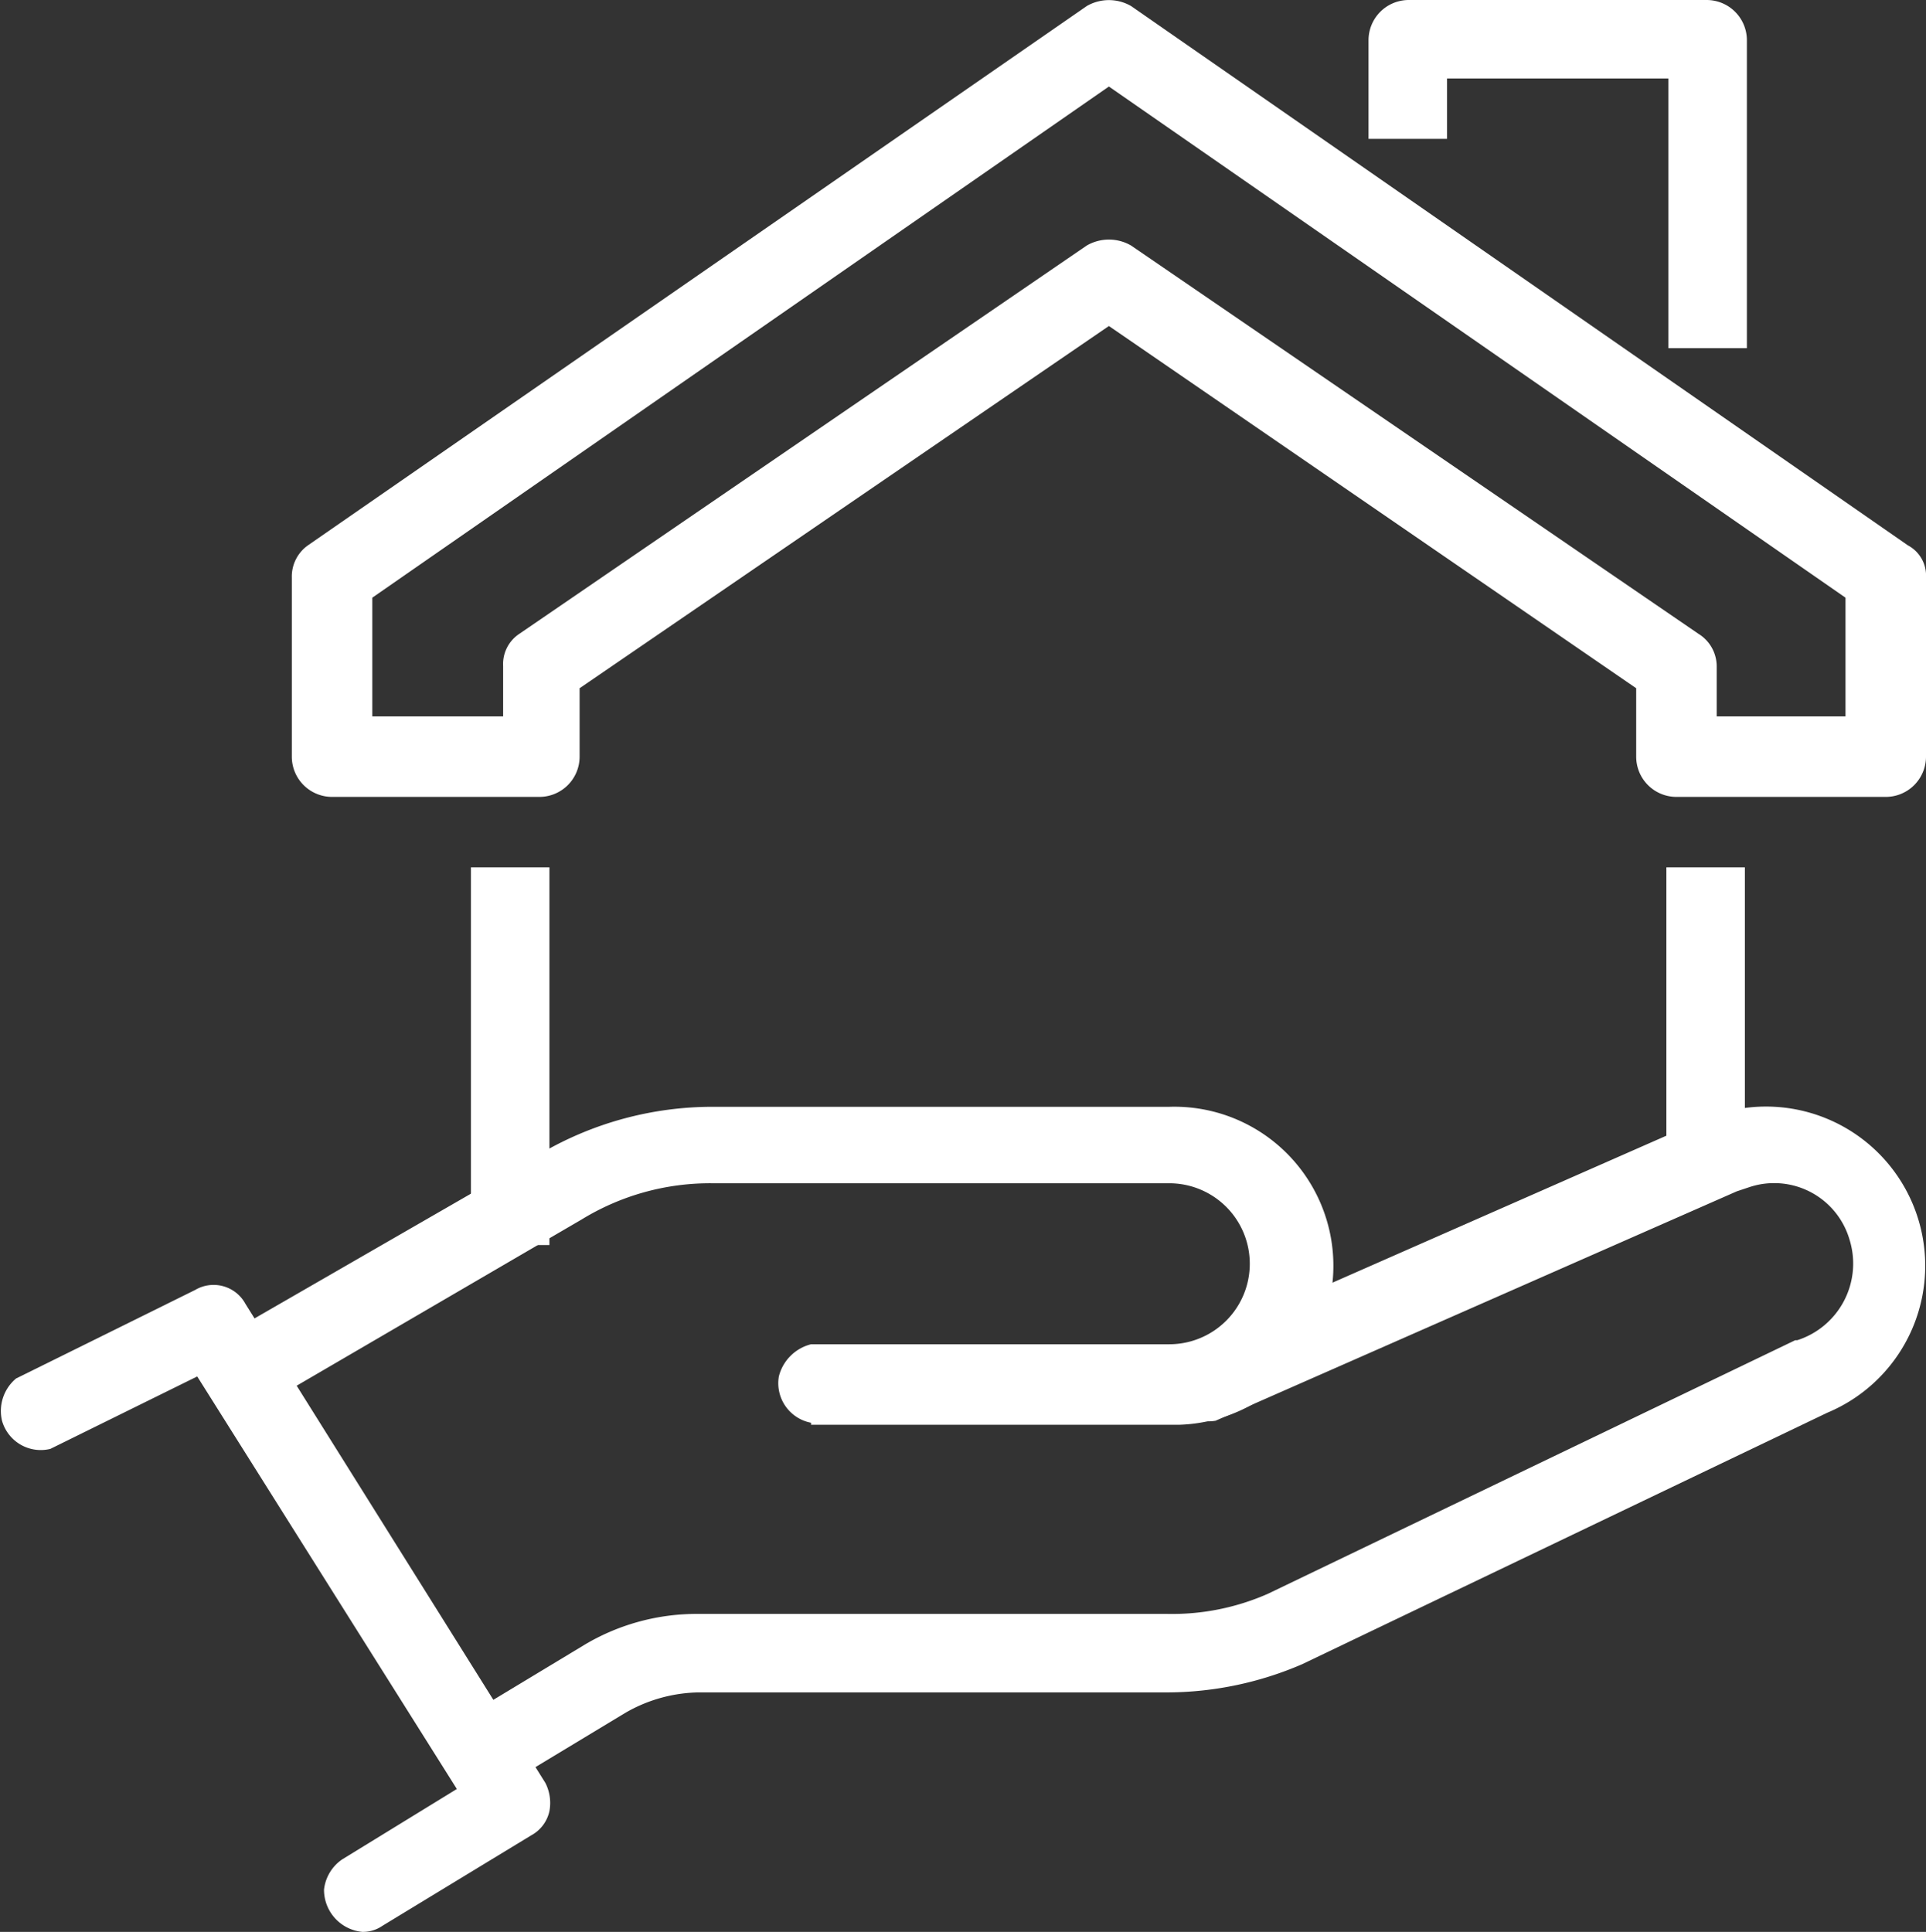
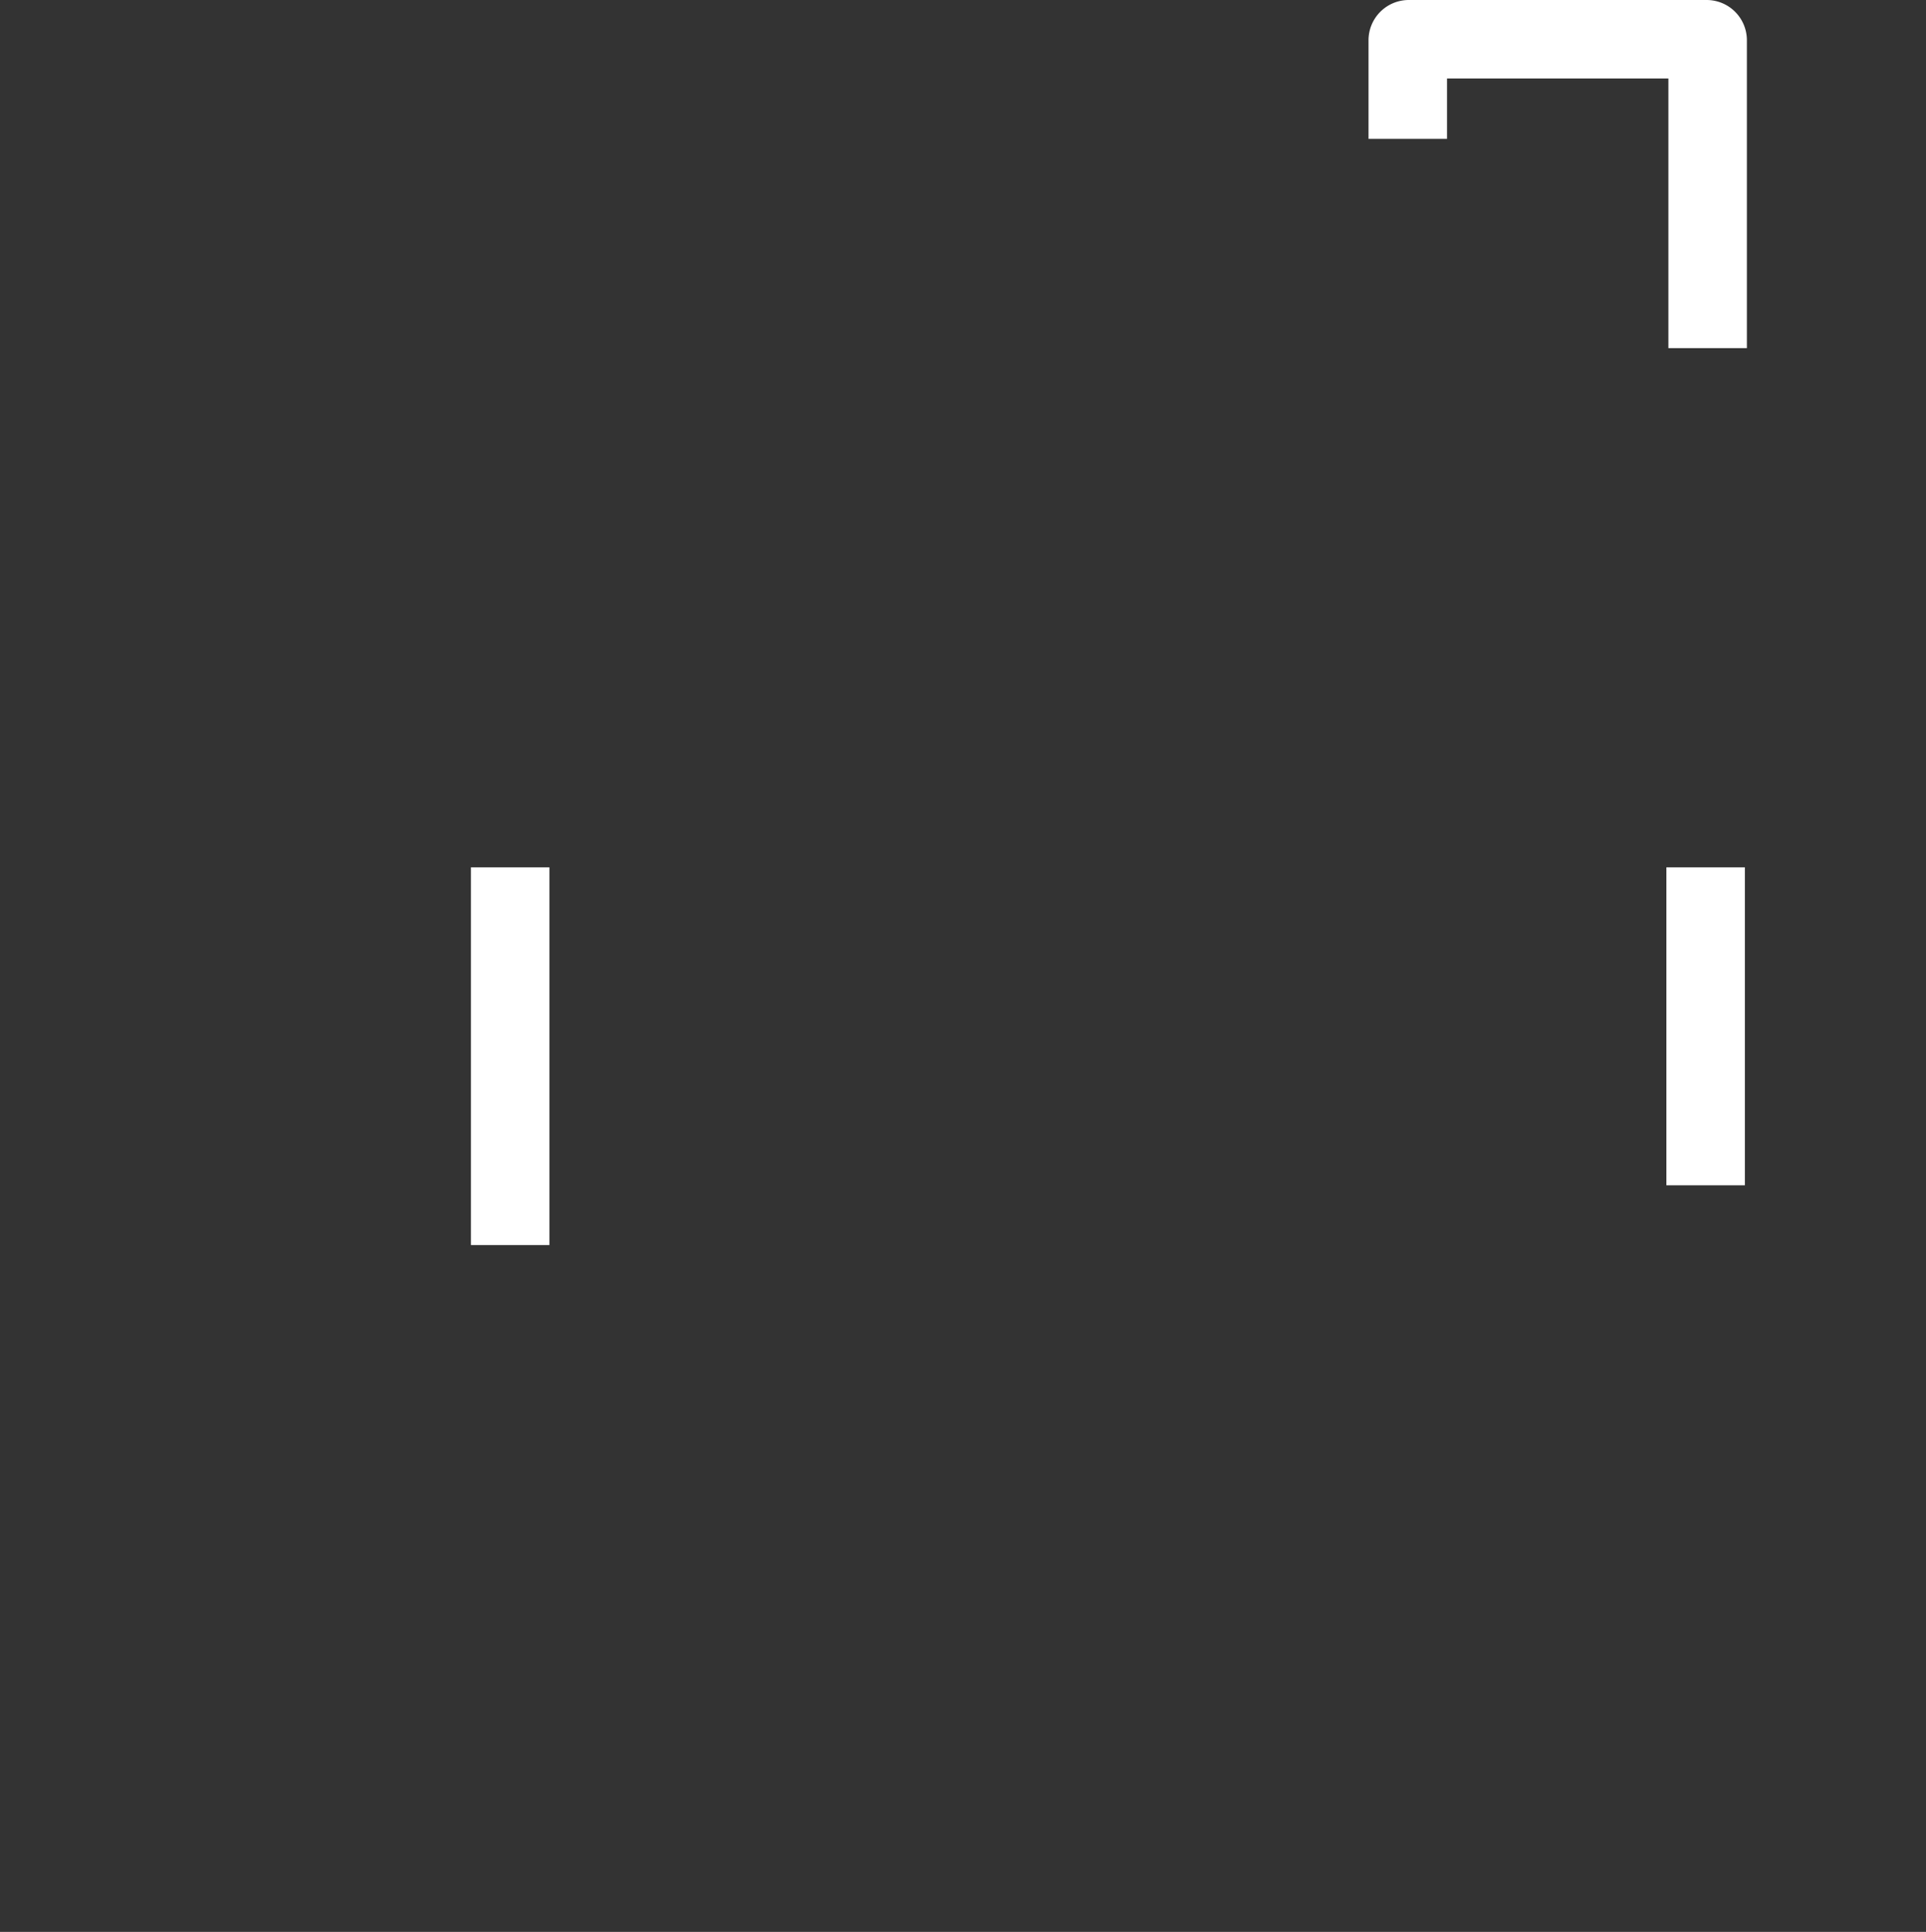
<svg xmlns="http://www.w3.org/2000/svg" id="Layer_1" data-name="Layer 1" viewBox="0 0 95.7 96">
  <rect x="0" y="0" width="95.7" height="96" fill="#333333" stroke="none" />
  <title>Match_Asset_3</title>
  <g id="Layer_2" data-name="Layer 2">
    <g id="Layer_1-2" data-name="Layer 1-2">
      <g id="home">
-         <path d="M18.3,96a2.1,2.1,0,0,1-1.9-2.1,2.1,2.1,0,0,1,.9-1.5L23,88.9,10.1,68.4,2.8,72A2,2,0,0,1,.4,70.6a2.1,2.1,0,0,1,.7-2.1L10,64.1a1.8,1.8,0,0,1,2.5.7L27.4,88.6a2.2,2.2,0,0,1,.2,1.4,1.8,1.8,0,0,1-.9,1.2l-7.4,4.5A1.7,1.7,0,0,1,18.3,96Z" transform="translate(-0.3 0)" fill="#fff" />
-         <path d="M40.6,70.7A2,2,0,0,1,39,68.4a2.2,2.2,0,0,1,1.6-1.6H58.4a4,4,0,0,0,0-8H35.7a12.2,12.2,0,0,0-6.5,1.8L14.8,69a1.9,1.9,0,0,1-2.8-.2,2,2,0,0,1,.2-2.8l.6-.4,14.4-8.3A16.9,16.9,0,0,1,35.7,55H58.4a7.9,7.9,0,0,1,.5,15.8H40.6Z" transform="translate(-0.3 0)" fill="#fff" />
-         <path d="M25.1,88.6a2,2,0,0,1-1.8-2.2,1.9,1.9,0,0,1,.8-1.5l5.3-3.2A10.9,10.9,0,0,1,35,80.2H58.3a11.8,11.8,0,0,0,5-1L89.5,66.6h.1a4,4,0,0,0,2.6-5,3.9,3.9,0,0,0-5-2.6l-.6.2L60.7,70.6A2.1,2.1,0,0,1,58.3,69a1.8,1.8,0,0,1,.8-2L85,55.6a7.9,7.9,0,0,1,6.1,14.6L65,82.7a17,17,0,0,1-6.6,1.4H35a7.5,7.5,0,0,0-3.6,1l-5.3,3.2A1.7,1.7,0,0,1,25.1,88.6Z" transform="translate(-0.3 0)" fill="#fff" />
-         <path d="M94,39.6H83.6a2,2,0,0,1-2-2V34.2l-26.2-18-26.3,18v3.4a2,2,0,0,1-2,2H16.8a2,2,0,0,1-2-2V28.7a1.9,1.9,0,0,1,.8-1.6L54.3.3a2.2,2.2,0,0,1,2.2,0L95.1,27.1a1.7,1.7,0,0,1,.9,1.6v8.9A2,2,0,0,1,94,39.6Zm-8.4-4H92V29.7L55.4,4.3,18.8,29.7v5.9h6.5V33.1a1.8,1.8,0,0,1,.8-1.6L54.3,12.2a2.2,2.2,0,0,1,2.2,0L84.7,31.5a1.9,1.9,0,0,1,.9,1.6Z" transform="translate(-0.3 0)" fill="#fff" />
        <path d="M87.1,17.3H83.2V3.9h-11v3H68.3V2a2,2,0,0,1,2-2H85.1a2,2,0,0,1,2,2Z" transform="translate(-0.3 0)" fill="#fff" />
        <rect x="23.4" y="43.1" width="3.9" height="18.77" fill="#fff" />
        <rect x="82.8" y="43.1" width="3.9" height="15.8" fill="#fff" />
      </g>
    </g>
  </g>
</svg>